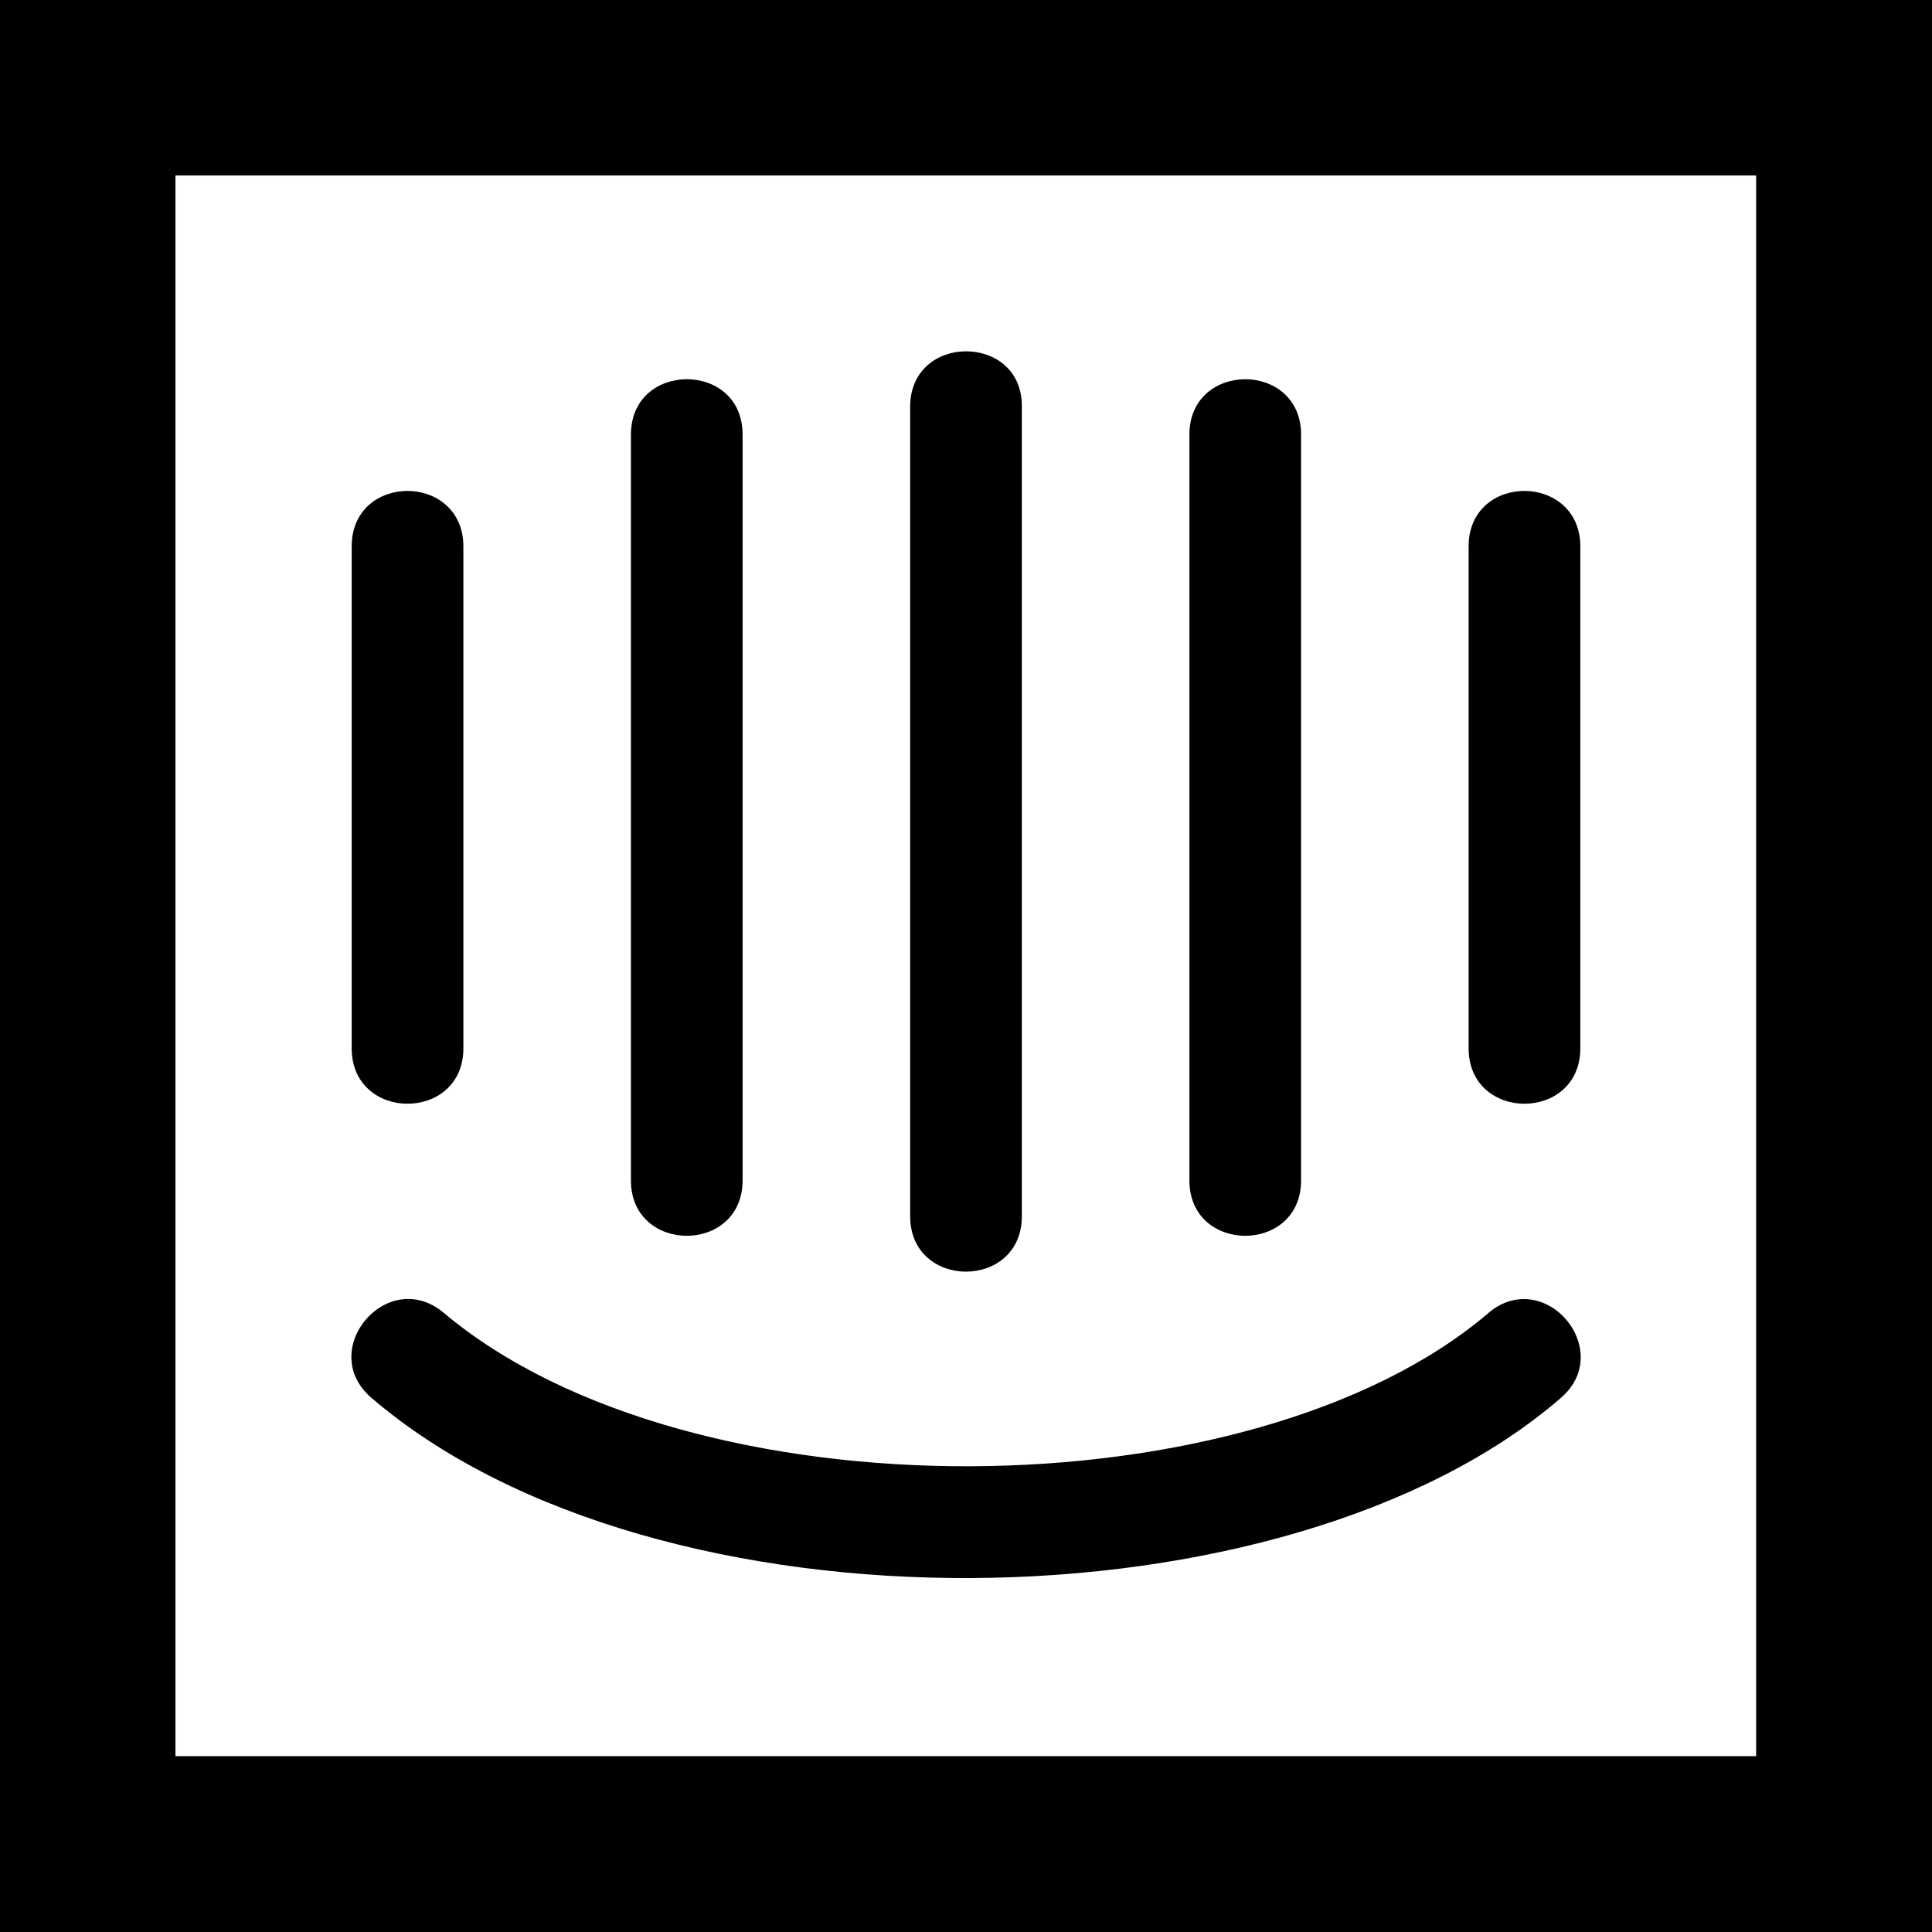
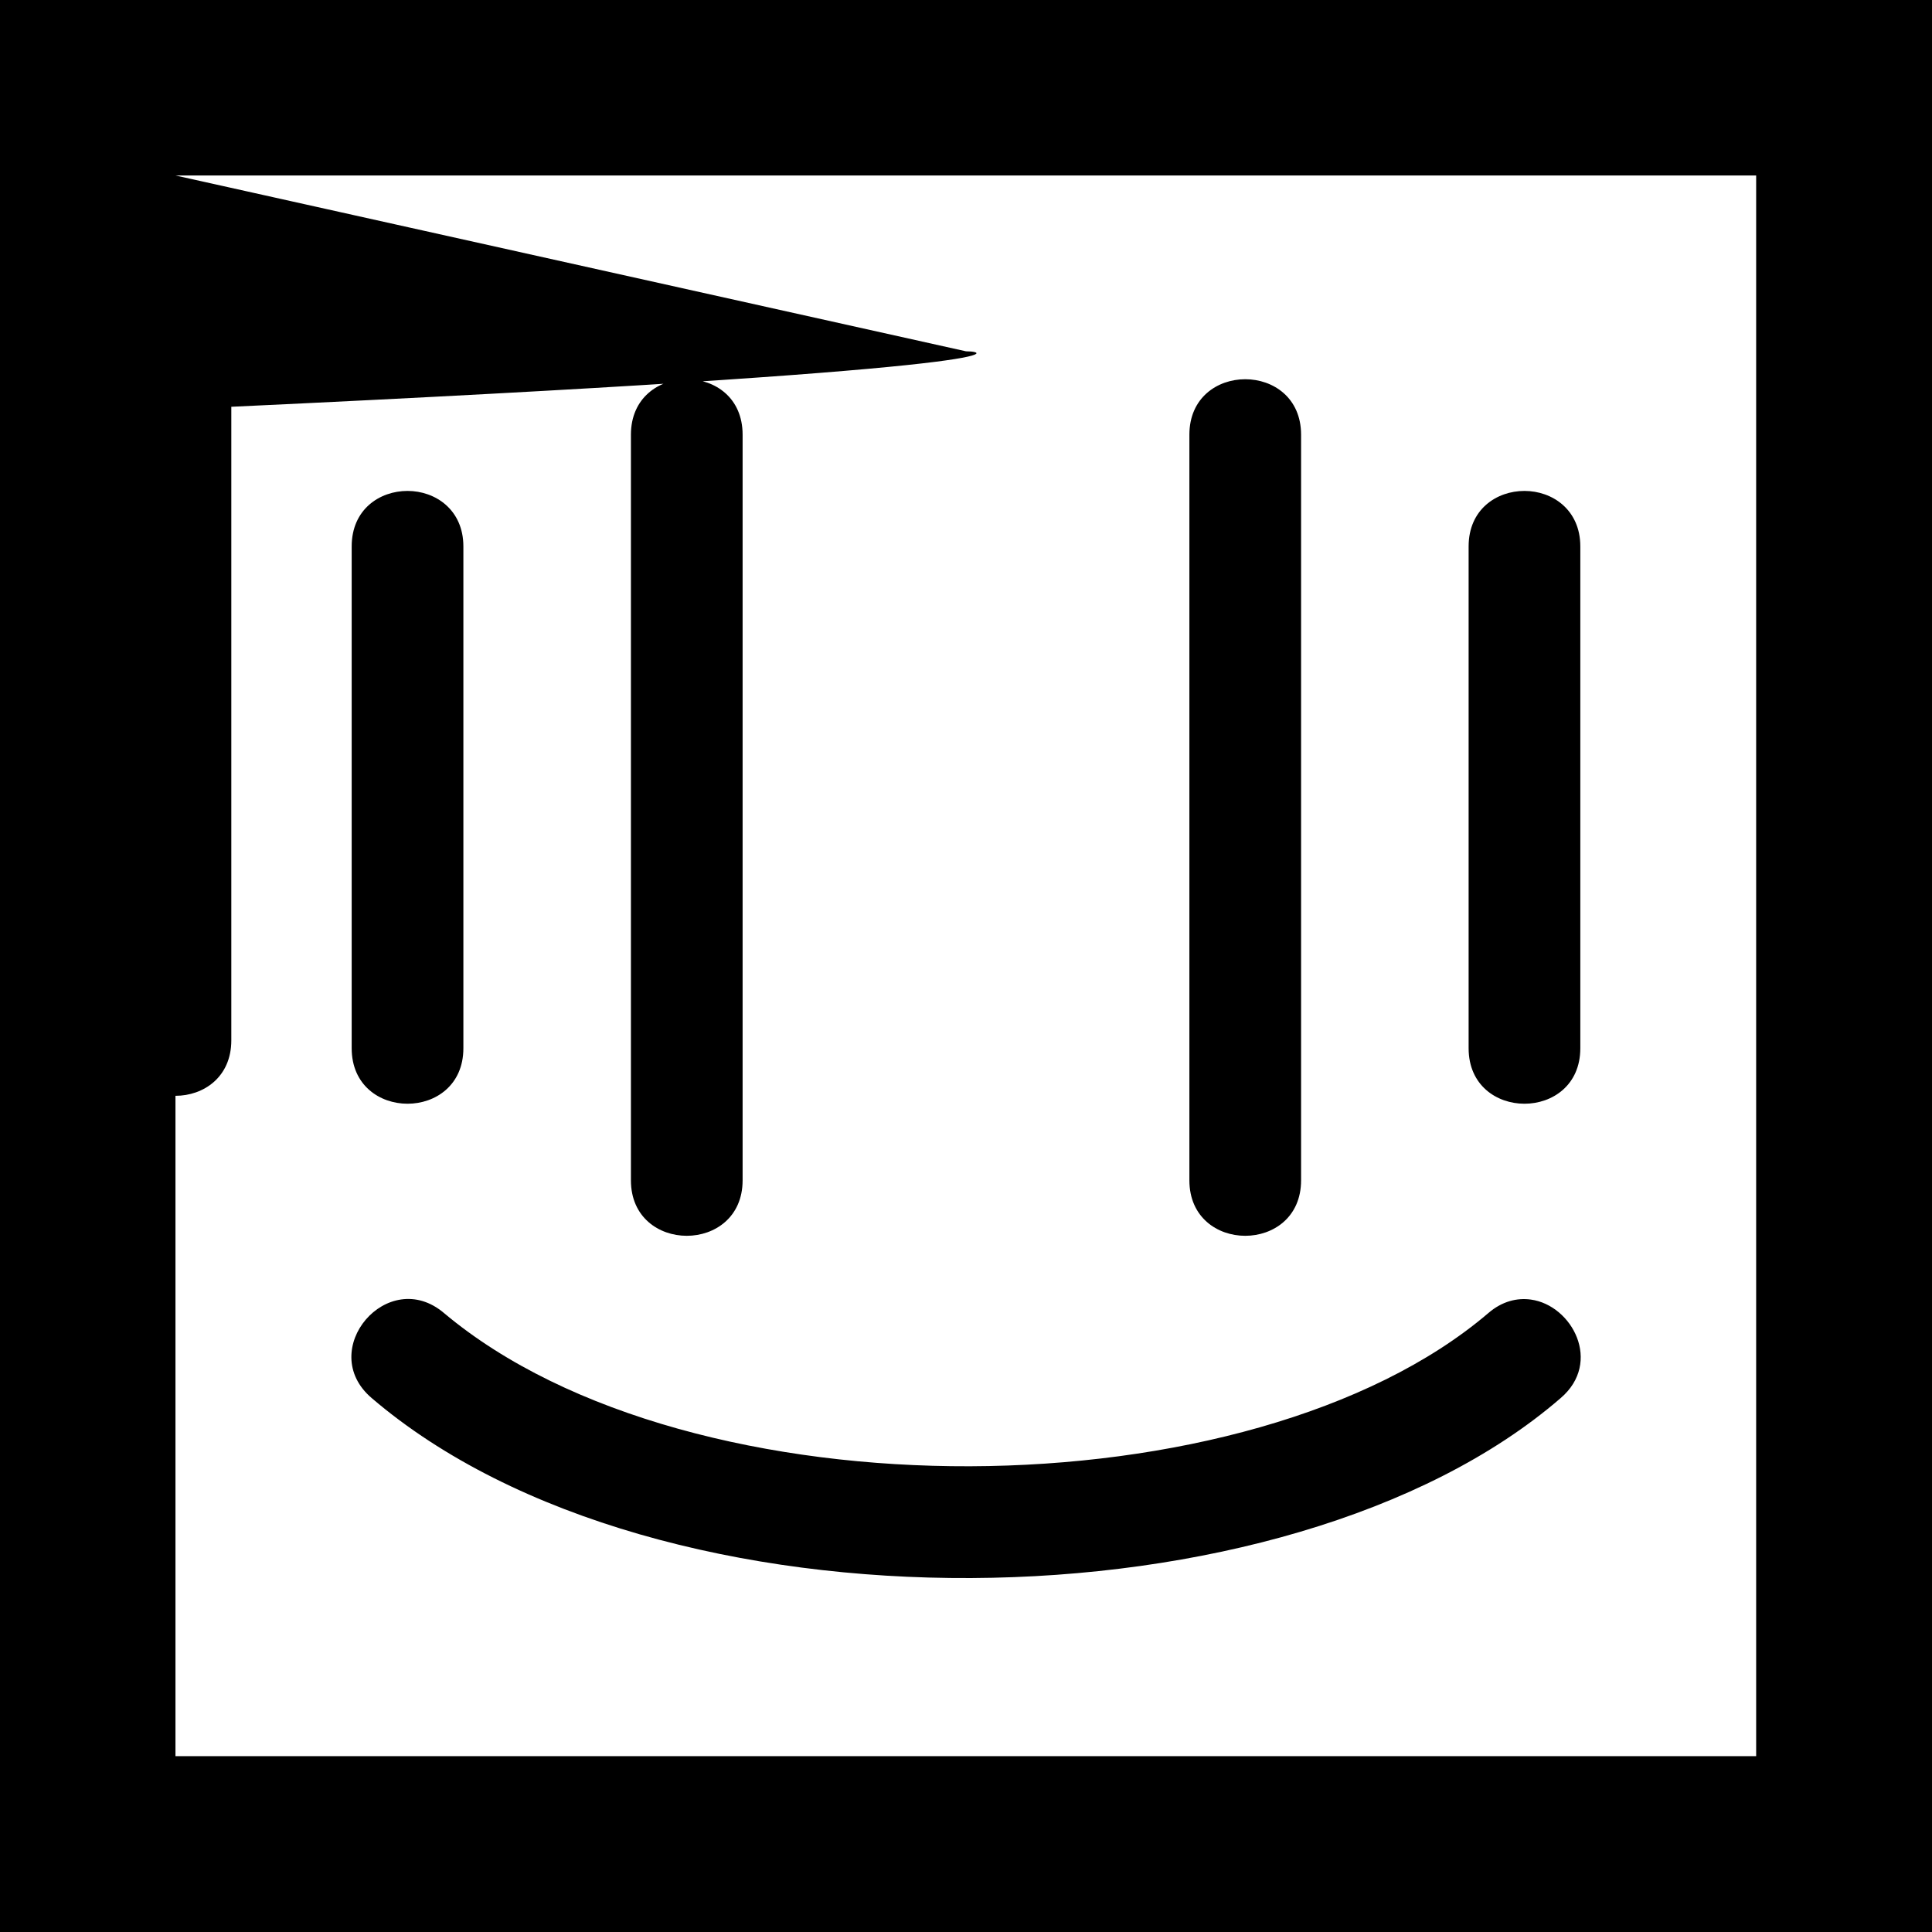
<svg xmlns="http://www.w3.org/2000/svg" version="1.1" id="Layer_1" x="0px" y="0px" viewBox="0 0 512 512" style="enable-background:new 0 0 512 512;" xml:space="preserve">
  <g>
-     <path d="M0,0v512h512V0H0z M46.5,46.5h418.9v418.9H46.5V46.5z M256,93.1c-7.4,0-14.8,4.9-14.8,14.7v214.5c0,19.6,29.6,19.6,29.6,0   V107.8C270.9,98,263.5,93.1,256,93.1z M182,100.5c-7.4,0-14.8,4.9-14.8,14.7v197.6c0,19.6,29.6,19.6,29.6,0V115.2   C196.8,105.4,189.5,100.5,182,100.5z M330,100.5c-7.4,0-14.8,4.9-14.8,14.7v197.6c0,19.6,29.6,19.6,29.6,0V115.2   C344.8,105.4,337.4,100.5,330,100.5z M108,130.1c-7.4,0-14.8,4.9-14.8,14.7v133c0,19.6,29.6,19.6,29.6,0v-133   C122.8,135.1,115.4,130.1,108,130.1z M404,130.1c-7.4,0-14.8,4.9-14.8,14.7v133c0,19.6,29.6,19.6,29.6,0v-133   C418.8,135.1,411.4,130.1,404,130.1z M405.7,344.4c-3.6-0.5-7.6,0.4-11.3,3.6c-62.6,53.4-211.4,54.8-276.7,0   c-14.9-12.7-34.1,9.8-19.2,22.5c75.7,64.8,243,62.4,315.1,0C424.7,361,416.6,345.9,405.7,344.4z" />
+     <path d="M0,0v512h512V0H0z M46.5,46.5h418.9v418.9H46.5V46.5z c-7.4,0-14.8,4.9-14.8,14.7v214.5c0,19.6,29.6,19.6,29.6,0   V107.8C270.9,98,263.5,93.1,256,93.1z M182,100.5c-7.4,0-14.8,4.9-14.8,14.7v197.6c0,19.6,29.6,19.6,29.6,0V115.2   C196.8,105.4,189.5,100.5,182,100.5z M330,100.5c-7.4,0-14.8,4.9-14.8,14.7v197.6c0,19.6,29.6,19.6,29.6,0V115.2   C344.8,105.4,337.4,100.5,330,100.5z M108,130.1c-7.4,0-14.8,4.9-14.8,14.7v133c0,19.6,29.6,19.6,29.6,0v-133   C122.8,135.1,115.4,130.1,108,130.1z M404,130.1c-7.4,0-14.8,4.9-14.8,14.7v133c0,19.6,29.6,19.6,29.6,0v-133   C418.8,135.1,411.4,130.1,404,130.1z M405.7,344.4c-3.6-0.5-7.6,0.4-11.3,3.6c-62.6,53.4-211.4,54.8-276.7,0   c-14.9-12.7-34.1,9.8-19.2,22.5c75.7,64.8,243,62.4,315.1,0C424.7,361,416.6,345.9,405.7,344.4z" />
  </g>
</svg>